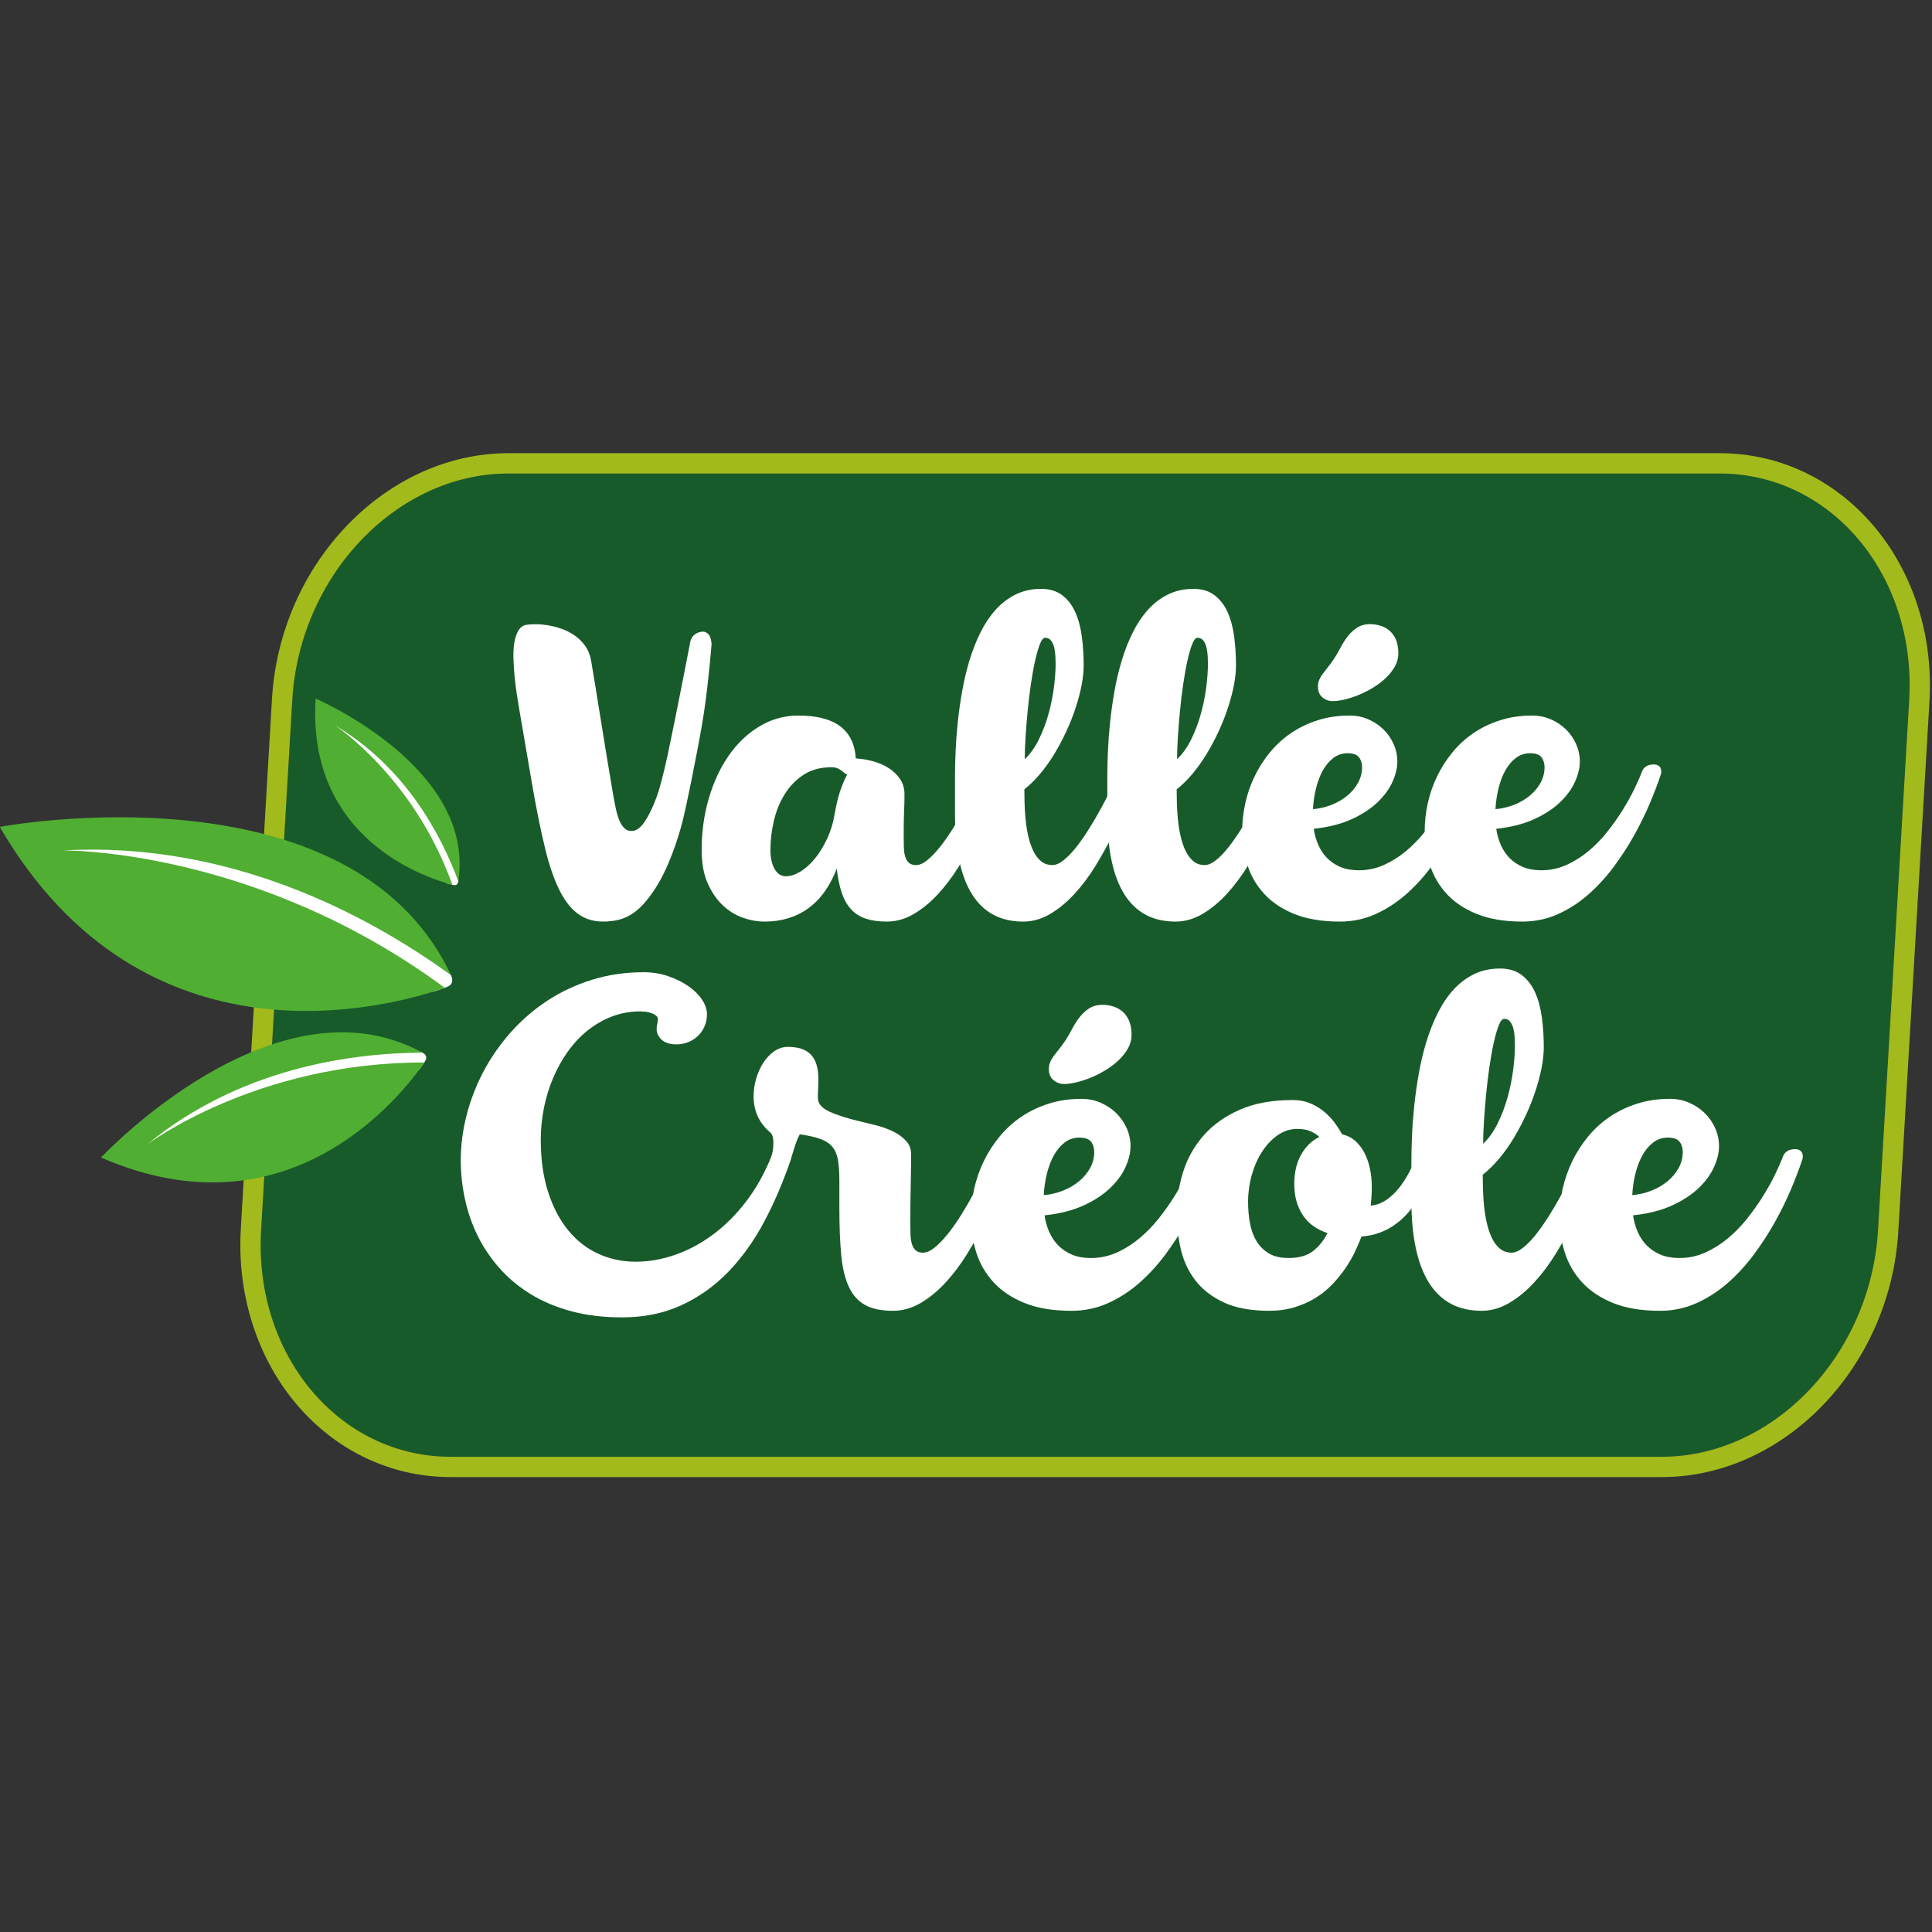
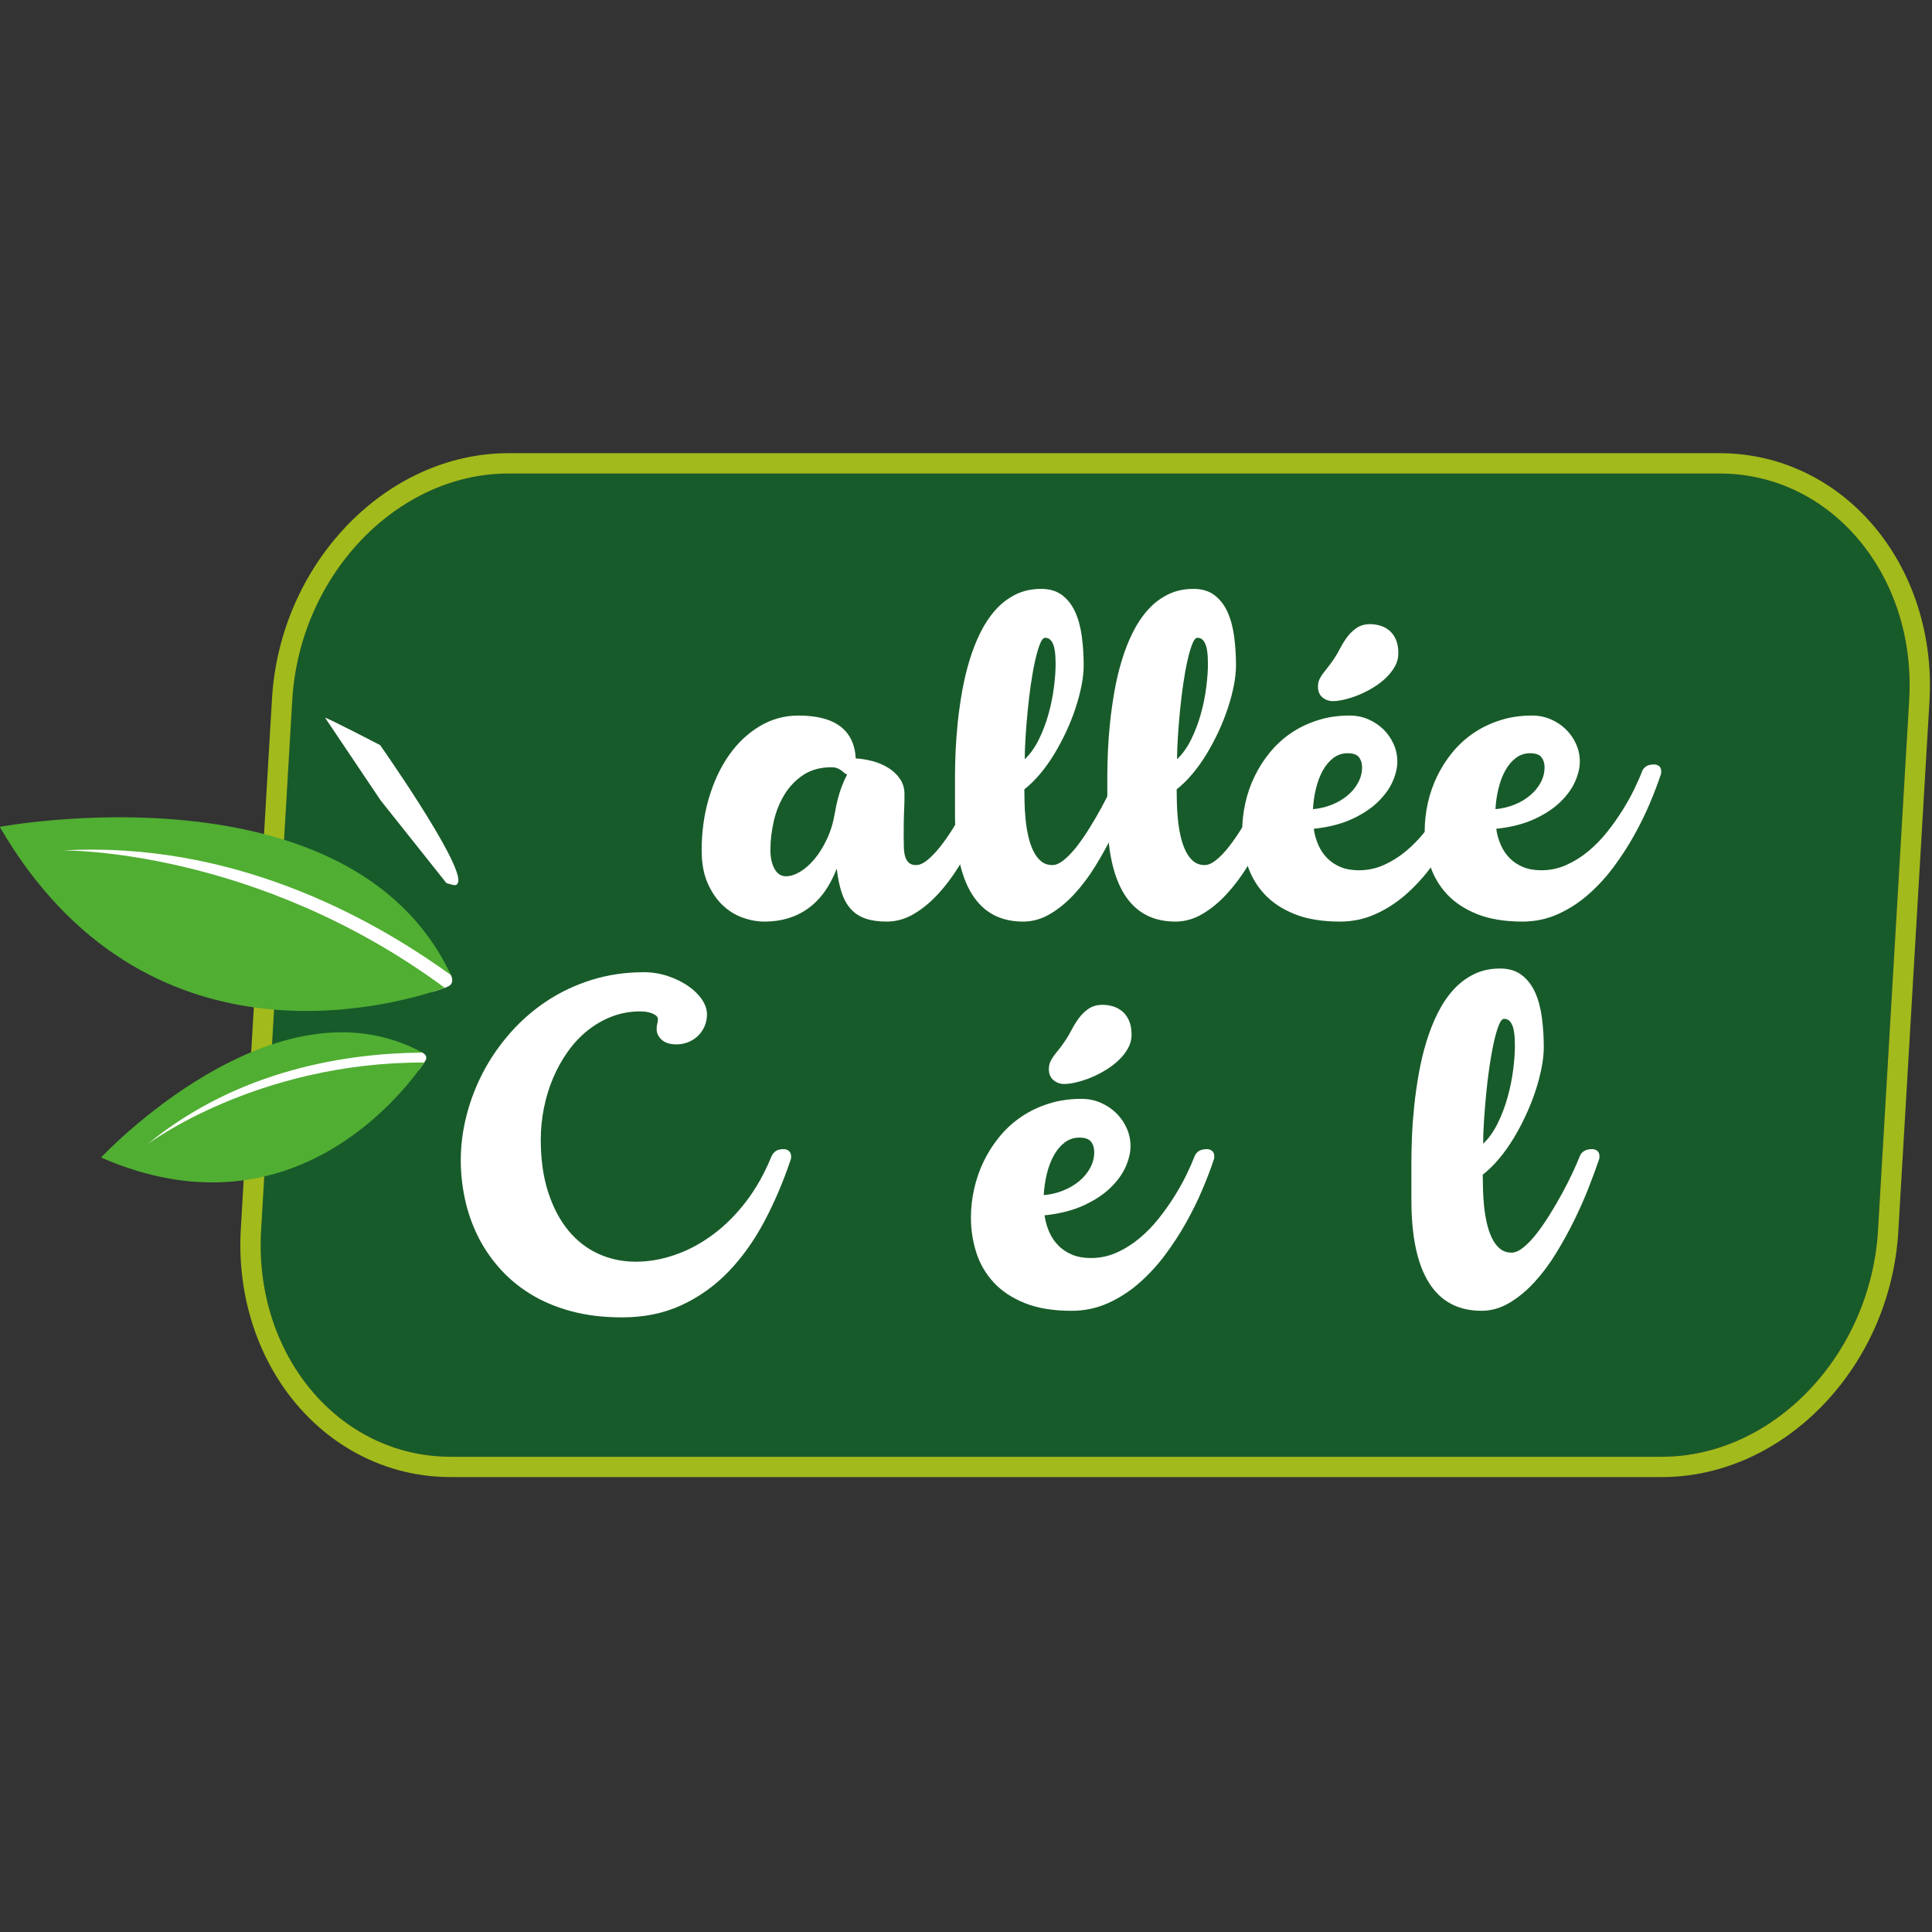
<svg xmlns="http://www.w3.org/2000/svg" clip-rule="evenodd" fill-rule="evenodd" stroke-linejoin="round" stroke-miterlimit="2" viewBox="0 0 500 500">
  <rect x="0" y="0" width="500" height="500" fill="#333333" stroke="none" />
  <clipPath id="a">
    <path clip-rule="evenodd" d="m148.767 0h1192.2v1192.2h-1192.2z" />
  </clipPath>
  <g transform="matrix(.419 0 0 .419 -62.392 0)">
    <path d="m148.767 0h1192.2v1192.2h-1192.2z" fill="none" />
    <g clip-path="url(#a)" fill-rule="nonzero">
      <path d="m0 148.522h182.958c16.853 0 31.547-15.393 32.653-34.207l4.711-80.108c1.107-18.814-11.777-34.207-28.63-34.207h-182.958c-16.853 0-31.547 15.393-32.653 34.207l-4.711 80.108c-1.106 18.814 11.777 34.207 28.63 34.207" fill="#185b2a" transform="matrix(4.089 0 0 4.089 427.177 292.423)" />
      <path d="m0-154.662h-182.958c-18.492 0-34.515 16.642-35.718 37.097l-4.711 80.107c-.619 10.53 2.877 20.653 9.592 27.775 5.888 6.244 13.738 9.683 22.103 9.683h182.958c18.492 0 34.515-16.642 35.718-37.097l4.711-80.107c.619-10.53-2.877-20.653-9.592-27.774-5.888-6.245-13.738-9.684-22.103-9.684m0 3.07c16.853 0 29.736 15.393 28.63 34.208l-4.711 80.107c-1.106 18.814-15.8 34.207-32.653 34.207h-182.958c-16.853 0-29.737-15.393-28.63-34.207l4.711-80.107c1.106-18.815 15.8-34.208 32.653-34.208z" fill="#a2ba1b" transform="matrix(4.089 0 0 4.089 1211.067 912.33)" />
      <g fill="#fff">
        <path d="m0-15.5c-1.635 0-3.033.378-4.193 1.135-1.161.757-2.114 1.741-2.861 2.952s-1.292 2.558-1.635 4.041c-.344 1.484-.514 2.953-.514 4.405 0 .525.049 1.025.15 1.5.102.474.248.892.44 1.256.192.363.433.65.726.862.292.212.641.318 1.045.318.646 0 1.352-.227 2.119-.68.767-.455 1.498-1.1 2.195-1.938.697-.837 1.322-1.847 1.877-3.028.554-1.18.954-2.508 1.196-3.981 0-.04.02-.141.06-.303.162-.948.389-1.882.681-2.801.293-.917.662-1.8 1.106-2.649-.182-.06-.339-.151-.47-.272s-.282-.242-.453-.364c-.172-.121-.369-.227-.592-.318-.221-.09-.514-.135-.877-.135m-4.966-7.811c5.511 0 8.397 2.16 8.66 6.479.826.04 1.674.177 2.543.409.868.232 1.659.57 2.376 1.014.716.444 1.302.998 1.756 1.664.454.667.681 1.433.681 2.301 0 .566-.004 1.03-.015 1.393-.009.364-.025.752-.045 1.166s-.035.918-.046 1.513c-.01.596-.015 1.398-.015 2.408 0 .585.011 1.135.031 1.65.02.514.09.963.212 1.347.121.383.307.686.56.908.252.223.61.334 1.074.334.526 0 1.1-.258 1.726-.773.625-.515 1.266-1.185 1.923-2.013.655-.828 1.306-1.761 1.952-2.801.647-1.039 1.252-2.079 1.817-3.119.564-1.039 1.07-2.033 1.514-2.982.444-.948.797-1.755 1.06-2.422.12-.342.327-.61.621-.802.292-.192.69-.287 1.195-.287.303 0 .559.086.771.257.212.172.318.43.318.772v.212c0 .081-.02.171-.06.272-.404 1.191-.908 2.563-1.513 4.118s-1.312 3.154-2.12 4.799c-.807 1.645-1.701 3.264-2.68 4.859-.978 1.595-2.043 3.018-3.193 4.269-1.15 1.252-2.377 2.26-3.679 3.027-1.302.768-2.66 1.15-4.072 1.15-1.252 0-2.321-.15-3.209-.453-.889-.303-1.631-.782-2.225-1.438-.595-.656-1.059-1.489-1.393-2.498-.333-1.01-.58-2.21-.742-3.603-1.029 2.664-2.467 4.663-4.314 5.995s-4.042 1.997-6.585 1.997c-1.09 0-2.2-.201-3.33-.605-1.13-.403-2.149-1.045-3.057-1.922-.91-.879-1.655-1.993-2.242-3.345-.584-1.352-.877-2.987-.877-4.906 0-2.764.363-5.384 1.089-7.856.727-2.472 1.736-4.632 3.028-6.479 1.291-1.847 2.835-3.31 4.633-4.39 1.796-1.08 3.753-1.619 5.872-1.619" transform="matrix(4.089 0 0 4.089 662.383 537.286)" />
        <path d="m0-35.483c-.283 0-.55.324-.802.969-.253.647-.495 1.489-.727 2.528-.232 1.04-.444 2.221-.636 3.543-.192 1.321-.353 2.664-.484 4.026-.132 1.362-.238 2.679-.318 3.951-.081 1.271-.121 2.382-.121 3.33.828-.787 1.539-1.786 2.134-2.997.596-1.211 1.08-2.487 1.453-3.83.374-1.341.647-2.679.818-4.011.172-1.333.258-2.523.258-3.573 0-.282-.011-.645-.031-1.089s-.075-.879-.166-1.303-.247-.787-.47-1.089c-.221-.303-.525-.455-.908-.455m-.605-7.387c1.292 0 2.356.324 3.194.969.837.647 1.493 1.504 1.968 2.574.473 1.069.802 2.3.983 3.693.182 1.392.273 2.836.273 4.33 0 .908-.106 1.907-.317 2.996-.212 1.091-.51 2.222-.894 3.391-.383 1.171-.847 2.346-1.392 3.528-.546 1.18-1.146 2.315-1.803 3.406-.656 1.089-1.372 2.099-2.149 3.027-.777.929-1.579 1.716-2.406 2.362 0 .565.009 1.241.03 2.028.019.788.07 1.605.151 2.452.08.848.212 1.685.393 2.513.182.828.429 1.575.743 2.241.312.666.706 1.201 1.18 1.604.474.404 1.055.606 1.742.606.524 0 1.104-.258 1.74-.772.635-.515 1.276-1.185 1.923-2.013.645-.828 1.291-1.761 1.937-2.801.646-1.039 1.251-2.079 1.816-3.119.566-1.039 1.07-2.033 1.514-2.982.444-.948.797-1.755 1.06-2.422.121-.342.333-.61.636-.802s.696-.287 1.18-.287c.303 0 .561.086.773.257.212.172.318.429.318.772v.212c0 .08-.021.171-.062.272-.403 1.191-.908 2.563-1.513 4.118s-1.312 3.154-2.119 4.798c-.808 1.646-1.701 3.265-2.679 4.86-.979 1.595-2.044 3.018-3.195 4.268-1.15 1.252-2.376 2.261-3.678 3.027-1.301.768-2.659 1.151-4.072 1.151-3.412 0-5.979-1.366-7.705-4.102-1.725-2.735-2.589-6.796-2.589-12.186v-5.631c0-1.13.031-2.402.091-3.815.061-1.412.172-2.886.333-4.42.162-1.534.383-3.098.666-4.693.282-1.593.651-3.137 1.106-4.632.453-1.494 1.003-2.892 1.65-4.193.645-1.302 1.407-2.442 2.285-3.42.878-.979 1.887-1.752 3.028-2.317 1.14-.564 2.426-.848 3.86-.848" transform="matrix(4.089 0 0 4.089 794.476 539.021)" />
        <path d="m0-35.483c-.283 0-.55.324-.802.969-.253.647-.495 1.489-.727 2.528-.232 1.04-.444 2.221-.636 3.543-.192 1.321-.353 2.664-.484 4.026-.132 1.362-.238 2.679-.318 3.951-.081 1.271-.121 2.382-.121 3.33.828-.787 1.539-1.786 2.134-2.997.596-1.211 1.08-2.487 1.453-3.83.374-1.341.647-2.679.818-4.011.172-1.333.258-2.523.258-3.573 0-.282-.011-.645-.031-1.089s-.075-.879-.166-1.303-.247-.787-.47-1.089c-.221-.303-.525-.455-.908-.455m-.605-7.387c1.292 0 2.356.324 3.194.969.837.647 1.493 1.504 1.968 2.574.473 1.069.802 2.3.983 3.693.182 1.392.273 2.836.273 4.33 0 .908-.106 1.907-.317 2.996-.212 1.091-.51 2.222-.894 3.391-.383 1.171-.847 2.346-1.392 3.528-.546 1.18-1.146 2.315-1.803 3.406-.656 1.089-1.372 2.099-2.149 3.027-.777.929-1.579 1.716-2.406 2.362 0 .565.009 1.241.03 2.028.019.788.07 1.605.151 2.452.08.848.212 1.685.393 2.513.182.828.429 1.575.743 2.241.312.666.706 1.201 1.18 1.604.474.404 1.055.606 1.742.606.524 0 1.104-.258 1.74-.772.635-.515 1.276-1.185 1.923-2.013.645-.828 1.291-1.761 1.937-2.801.646-1.039 1.251-2.079 1.816-3.119.566-1.039 1.07-2.033 1.514-2.982.444-.948.797-1.755 1.06-2.422.121-.342.333-.61.636-.802s.696-.287 1.18-.287c.303 0 .561.086.773.257.212.172.318.429.318.772v.212c0 .08-.021.171-.062.272-.403 1.191-.908 2.563-1.513 4.118s-1.312 3.154-2.119 4.798c-.808 1.646-1.701 3.265-2.679 4.86-.979 1.595-2.044 3.018-3.195 4.268-1.15 1.252-2.376 2.261-3.678 3.027-1.301.768-2.659 1.151-4.072 1.151-3.412 0-5.979-1.366-7.705-4.102-1.725-2.735-2.589-6.796-2.589-12.186v-5.631c0-1.13.031-2.402.091-3.815.061-1.412.172-2.886.333-4.42.162-1.534.383-3.098.666-4.693.282-1.593.651-3.137 1.106-4.632.453-1.494 1.003-2.892 1.65-4.193.645-1.302 1.407-2.442 2.285-3.42.878-.979 1.887-1.752 3.028-2.317 1.14-.564 2.426-.848 3.86-.848" transform="matrix(4.089 0 0 4.089 888.555 539.021)" />
        <path d="m0-44.929c.464 0 .948.072 1.453.212.505.141.964.379 1.378.711.414.334.752.784 1.015 1.348.261.565.393 1.282.393 2.149 0 .687-.172 1.338-.515 1.953-.344.616-.792 1.192-1.347 1.726-.556.536-1.186 1.02-1.893 1.453-.707.435-1.423.802-2.149 1.105-.726.304-1.443.54-2.15.712-.707.171-1.321.257-1.847.257-.585 0-1.105-.186-1.558-.56-.455-.373-.682-.913-.682-1.62 0-.383.061-.721.181-1.014.122-.292.294-.59.515-.893.223-.302.485-.641.788-1.014s.636-.833.999-1.378c.283-.424.575-.928.877-1.513.304-.586.656-1.151 1.06-1.696s.884-1.004 1.438-1.377c.555-.374 1.237-.561 2.044-.561m-1.241 21.618c0-.606-.157-1.111-.469-1.515-.313-.403-.884-.605-1.71-.605-.808 0-1.526.237-2.15.711-.626.475-1.157 1.101-1.59 1.877-.435.778-.777 1.676-1.029 2.695s-.409 2.074-.469 3.164c.968-.08 1.902-.298 2.8-.651s1.69-.812 2.376-1.377c.687-.566 1.231-1.217 1.635-1.953.404-.737.606-1.52.606-2.346m-.484 15.561c1.332 0 2.593-.267 3.784-.802s2.301-1.231 3.331-2.09c1.029-.857 1.971-1.826 2.83-2.906.857-1.079 1.63-2.17 2.316-3.27s1.276-2.159 1.771-3.179c.495-1.019.883-1.902 1.166-2.649.121-.343.333-.61.636-.802s.696-.287 1.18-.287c.303 0 .561.086.773.256.212.172.317.43.317.773v.212c0 .08-.02.171-.06.272-.424 1.292-.974 2.74-1.65 4.345-.677 1.604-1.474 3.23-2.393 4.874-.917 1.645-1.957 3.245-3.117 4.798-1.162 1.555-2.443 2.942-3.846 4.164-1.403 1.221-2.931 2.2-4.586 2.936s-3.422 1.105-5.298 1.105c-2.706 0-4.996-.378-6.873-1.135s-3.401-1.771-4.572-3.043c-1.17-1.272-2.018-2.729-2.543-4.374-.524-1.646-.787-3.356-.787-5.132 0-1.393.157-2.796.469-4.208.313-1.414.783-2.766 1.409-4.058.625-1.291 1.397-2.497 2.315-3.617.919-1.12 1.978-2.089 3.179-2.907 1.201-.817 2.543-1.463 4.027-1.937 1.483-.475 3.093-.712 4.829-.712 1.009 0 1.953.192 2.831.575.877.384 1.639.893 2.286 1.529.645.636 1.155 1.373 1.529 2.211.373.837.559 1.72.559 2.649 0 .908-.232 1.897-.696 2.967-.464 1.069-1.201 2.098-2.21 3.088-1.009.989-2.316 1.857-3.921 2.603-1.604.748-3.538 1.241-5.798 1.484.121.848.349 1.655.682 2.421.333.768.776 1.434 1.332 1.999.555.565 1.226 1.014 2.013 1.348.788.332 1.716.499 2.786.499" transform="matrix(4.089 0 0 4.089 995.274 569.229)" />
        <path d="m0-15.5c0-.605-.157-1.111-.469-1.515-.313-.402-.883-.605-1.71-.605-.808 0-1.525.238-2.149.711-.627.475-1.157 1.102-1.591 1.878-.434.777-.777 1.676-1.029 2.695-.252 1.018-.409 2.074-.469 3.163.968-.08 1.902-.298 2.8-.651.899-.352 1.69-.812 2.377-1.377.686-.565 1.231-1.217 1.635-1.953.404-.737.605-1.519.605-2.346m-.484 15.561c1.332 0 2.593-.267 3.784-.802s2.302-1.231 3.331-2.089c1.03-.858 1.972-1.827 2.83-2.907.858-1.079 1.631-2.17 2.316-3.27.687-1.1 1.277-2.159 1.771-3.179.495-1.018.884-1.902 1.166-2.649.122-.342.334-.61.636-.802.303-.192.697-.287 1.181-.287.302 0 .56.086.772.257.212.172.317.43.317.772v.212c0 .081-.02.171-.06.272-.424 1.293-.974 2.74-1.65 4.345s-1.474 3.23-2.392 4.874c-.918 1.646-1.958 3.245-3.118 4.799-1.161 1.554-2.443 2.942-3.845 4.163-1.403 1.222-2.932 2.2-4.587 2.937-1.655.736-3.421 1.104-5.298 1.104-2.705 0-4.996-.378-6.872-1.135-1.878-.756-3.402-1.77-4.573-3.042-1.169-1.272-2.017-2.729-2.542-4.375-.525-1.645-.787-3.355-.787-5.132 0-1.393.156-2.796.469-4.208.313-1.413.783-2.765 1.408-4.057.626-1.291 1.397-2.497 2.316-3.618.919-1.12 1.977-2.089 3.179-2.906 1.2-.818 2.543-1.463 4.027-1.938 1.483-.475 3.093-.711 4.829-.711 1.008 0 1.953.192 2.83.575.878.383 1.64.892 2.286 1.528s1.156 1.374 1.529 2.211.559 1.721.559 2.649c0 .908-.232 1.897-.696 2.967-.464 1.069-1.201 2.099-2.209 3.088-1.01.99-2.317 1.858-3.921 2.603-1.604.748-3.538 1.242-5.799 1.484.122.848.349 1.655.682 2.422.334.768.777 1.433 1.332 1.998.555.566 1.227 1.015 2.013 1.348.788.332 1.716.499 2.786.499" transform="matrix(4.089 0 0 4.089 1102.913 537.286)" />
-         <path d="m0-39.524c-.021-.121-.039-.226-.054-.316-.088-.51-.272-.874-.552-1.09-.279-.214-.589-.292-.928-.234-.54.092-.955.31-1.244.653-.291.344-.458.783-.506 1.317 0 0-2.034 10.545-3.371 16.834-.073.336-.656 3.02-1.296 5.169-.141.418-.281.848-.428 1.238-.51 1.356-1.054 2.477-1.633 3.365s-1.16 1.384-1.747 1.484c-.518.089-.947-.008-1.285-.291-.34-.283-.625-.698-.858-1.245-.233-.549-.427-1.203-.58-1.966-.154-.763-.306-1.58-.456-2.452-.257-1.503-.545-3.217-.863-5.142-.318-1.926-.626-3.831-.926-5.713-.299-1.882-.579-3.615-.838-5.193-.259-1.581-.461-2.79-.605-3.632-.155-.904-.459-1.67-.916-2.304-.456-.634-.995-1.159-1.611-1.58-.618-.42-1.284-.755-1.998-1.003-.717-.249-1.408-.425-2.076-.528-.667-.1-1.283-.15-1.852-.146-.567.005-1.009.034-1.325.088-.518.088-.921.374-1.21.857s-.493 1.083-.614 1.799c-.121.717-.168 1.531-.14 2.438s.088 1.834.181 2.776c.091.944.21 1.875.356 2.794s.283 1.753.412 2.504l1.807 10.551c.686 3.999 1.373 7.4 2.062 10.205.691 2.807 1.504 5.056 2.444 6.753.941 1.695 2.058 2.865 3.352 3.51 1.293.643 2.887.803 4.78.479 1.579-.27 2.996-1.1 4.255-2.493 1.258-1.391 2.37-3.127 3.336-5.212.965-2.082 1.791-4.405 2.478-6.968.686-2.562 2.187-10.311 2.668-12.916.483-2.603.864-5.12 1.144-7.552.279-2.431.492-4.571.639-6.421.019-.159.018-.298-.002-.417" transform="matrix(4.089 0 0 4.089 588.354 558.524)" />
        <path d="m0 17.459c-.064-.261 9.783-9.339 9.783-9.339s29.897-8.12 34.081-5.971c0 0 .637.314.576.83-.041.343-.358.764-1.084 1.759l-22.077 7.426z" transform="matrix(4.089 0 0 4.089 230.489 641.38)" />
      </g>
      <path d="m16.563 24.252c7.256-16.495 5.001-33.166 2.07-43.806 17.795 18.216-2.07 51.032-2.07 51.032-19.637-23.992-3.3-46.257.559-50.894 6.962 24.425-.559 43.668-.559 43.668" fill="#50ae32" transform="matrix(-1.11 -3.936 -3.936 1.11 353.579 745.208)" />
      <path d="m0-19.17c.144-.348 18.839-2.447 18.839-2.447s40.605 15.644 43.558 21.554c0 0 .461.885-.037 1.418-.332.355-1.041.568-2.69 1.092l-31.172-9.933z" fill="#fff" transform="matrix(4.089 0 0 4.089 172.297 602.592)" />
      <path d="m25.582 16.336c10.192-23.17 7.025-46.585 2.908-61.53 24.995 25.586-2.908 71.68-2.908 71.68-27.583-33.701-4.634-64.974.785-71.486 9.778 34.307-.785 61.336-.785 61.336" fill="#50ae32" transform="matrix(1.433 -3.83 -3.83 -1.433 213.531 646.663)" />
      <path d="m0-25.217c.153-.102 8.305 4.125 8.305 4.125s12.219 17.376 11.811 20.575c0 0-.054.485-.4.566-.232.053-.577-.053-1.388-.288l-9.944-12.497z" fill="#fff" transform="matrix(4.089 0 0 4.089 349.741 546.469)" />
-       <path d="m7.452 3.09c4.975-11.309 3.429-22.74 1.42-30.035 12.201 12.49-1.42 34.991-1.42 34.991-13.465-16.452-2.261-31.718.384-34.897 4.773 16.747-.384 29.941-.384 29.941" fill="#50ae32" transform="matrix(3.322 -2.384 -2.384 -3.322 338.284 475.983)" />
      <g fill="#fff">
        <path d="m0 52.138c-2.821 0-5.388-.31-7.691-.933-2.306-.625-4.357-1.492-6.15-2.601-1.798-1.112-3.36-2.419-4.689-3.925-1.33-1.506-2.425-3.134-3.285-4.89-.861-1.755-1.501-3.603-1.915-5.544-.417-1.941-.626-3.888-.626-5.84 0-2.262.296-4.542.89-6.836.59-2.295 1.442-4.49 2.552-6.587 1.112-2.098 2.479-4.059 4.096-5.887 1.622-1.827 3.452-3.415 5.498-4.765 2.045-1.35 4.298-2.41 6.761-3.178 2.459-.767 5.08-1.152 7.861-1.152 1.246 0 2.445.194 3.598.576 1.153.385 2.17.878 3.053 1.48.881.603 1.582 1.284 2.103 2.04.516.759.777 1.512.777 2.259 0 .663-.122 1.275-.371 1.837s-.588 1.042-1.014 1.448c-.426.405-.921.715-1.48.936-.559.217-1.142.324-1.744.324-.976 0-1.718-.232-2.228-.698-.51-.469-.762-1.002-.762-1.605 0-.313.032-.582.093-.811s.096-.455.096-.684c0-.228-.105-.42-.313-.576-.209-.156-.452-.281-.733-.374-.281-.092-.571-.156-.872-.188-.301-.029-.533-.046-.701-.046-1.558 0-3.007.26-4.345.779-1.338.518-2.567 1.231-3.691 2.132-1.121.904-2.117 1.975-2.989 3.209s-1.611 2.57-2.213 4.004c-.603 1.431-1.057 2.931-1.367 4.498-.313 1.568-.47 3.152-.47 4.751 0 3.01.377 5.663 1.124 7.957.748 2.295 1.762 4.221 3.051 5.779 1.289 1.556 2.801 2.729 4.548 3.517 1.743.791 3.612 1.185 5.605 1.185 1.972 0 3.951-.342 5.932-1.029 1.984-.683 3.879-1.691 5.684-3.021 1.807-1.327 3.476-2.978 4.999-4.95 1.527-1.973 2.822-4.259 3.879-6.854.145-.353.362-.632.655-.84.289-.209.695-.313 1.214-.313.312 0 .576.096.793.281.22.188.328.458.328.811v.217c0 .084-.021.177-.061.281-1.124 3.343-2.457 6.469-4.004 9.374-1.546 2.908-3.354 5.432-5.419 7.569-2.066 2.138-4.429 3.821-7.086 5.046-2.656 1.226-5.646 1.837-8.971 1.837" transform="matrix(4.089 0 0 4.089 533.095 600.495)" />
-         <path d="m0 .003c0-.188.041-.374.11-.562.075-.185.139-.33.203-.434.313-.603.562-1.133.747-1.591.186-.455.325-.854.406-1.199.081-.342.133-.649.156-.918.02-.27.029-.53.029-.78 0-.434-.046-.773-.139-1.01-.093-.238-.191-.4-.295-.484-.852-.704-1.489-1.521-1.918-2.445-.423-.924-.637-1.935-.637-3.036 0-.892.13-1.784.388-2.679.261-.893.626-1.698 1.092-2.413.466-.716 1.017-1.292 1.651-1.73.634-.434 1.312-.654 2.039-.654.895 0 1.643.121 2.245.359.6.24 1.072.576 1.414 1.014.345.434.588.944.733 1.523.148.583.217 1.217.217 1.901 0 .666-.009 1.147-.029 1.448-.023.301-.032.568-.032.794v.718c0 .229.052.455.154.684.104.229.284.457.533.686s.631.461 1.153.701c.515.238 1.187.487 2.007.748.82.257 1.851.533 3.097.825.562.125 1.251.296 2.074.513.817.217 1.605.51 2.352.872.747.365 1.385.825 1.912 1.387.533.559.796 1.255.796 2.086 0 1.165-.02 2.674-.06 4.531-.044 1.859-.064 3.838-.064 5.935 0 .602.011 1.167.029 1.697.023.528.095.991.22 1.385s.316.707.576.936c.258.229.629.342 1.104.342.542 0 1.133-.264 1.779-.794.643-.53 1.3-1.217 1.975-2.057s1.344-1.796 2.011-2.865c.663-1.069 1.286-2.138 1.865-3.206.585-1.072 1.101-2.098 1.559-3.085.457-.985.822-1.811 1.089-2.477.127-.354.339-.632.64-.84.301-.209.71-.313 1.231-.313.313 0 .574.09.794.266.217.177.327.441.327.794v.217c0 .084-.02.177-.061.281-.417 1.226-.935 2.636-1.558 4.235-.626 1.599-1.35 3.245-2.181 4.939-.832 1.692-1.75 3.358-2.755 4.997-1.008 1.643-2.103 3.106-3.288 4.392-1.185 1.289-2.445 2.326-3.783 3.114-1.341.79-2.738 1.184-4.192 1.184-1.744 0-3.146-.289-4.203-.871-1.057-.583-1.88-1.495-2.459-2.741-.583-1.245-.968-2.85-1.153-4.811-.186-1.964-.281-4.325-.281-7.086v-4.113c0-1.246-.067-2.277-.2-3.1-.139-.819-.411-1.488-.829-2.007-.414-.519-1.016-.924-1.807-1.214-.788-.292-1.837-.53-3.143-.718-.31.562-.603 1.298-.872 2.213-.272.912-.568 1.805-.886 2.677-.325.871-.693 1.625-1.107 2.259-.417.634-.915.95-1.495.95-.417 0-.733-.124-.95-.374-.22-.249-.33-.582-.33-.996" transform="matrix(4.089 0 0 4.089 619.846 728.106)" />
        <path d="m0-46.22c.478 0 .976.072 1.495.217.518.148.99.391 1.416.733s.774.805 1.043 1.385c.272.582.406 1.321.406 2.213 0 .707-.177 1.376-.528 2.007-.353.635-.816 1.226-1.387 1.776s-1.22 1.049-1.947 1.495c-.727.449-1.463.825-2.21 1.138-.747.31-1.486.556-2.213.73-.727.177-1.362.267-1.9.267-.603 0-1.136-.192-1.605-.577-.467-.385-.701-.938-.701-1.665 0-.394.064-.745.188-1.046.125-.299.301-.606.53-.918.226-.31.498-.658.811-1.043.31-.383.652-.858 1.026-1.417.289-.437.591-.956.904-1.558.312-.603.675-1.182 1.089-1.744.417-.559.909-1.031 1.48-1.417.571-.385 1.272-.576 2.103-.576m-1.277 22.238c0-.623-.163-1.141-.481-1.558-.325-.414-.91-.623-1.762-.623-.831 0-1.57.246-2.213.733-.643.489-1.187 1.133-1.633 1.932-.447.8-.8 1.724-1.061 2.772-.257 1.049-.417 2.132-.48 3.253.996-.081 1.958-.307 2.879-.669.924-.362 1.738-.834 2.445-1.416.707-.583 1.269-1.252 1.683-2.011.414-.756.623-1.561.623-2.413m-.499 16.011c1.37 0 2.668-.276 3.894-.826 1.225-.55 2.366-1.269 3.423-2.149 1.061-.884 2.034-1.88 2.915-2.99.88-1.112 1.677-2.233 2.381-3.366.707-1.13 1.315-2.222 1.825-3.27.507-1.049.906-1.956 1.199-2.723.122-.354.342-.629.655-.826.31-.197.712-.298 1.21-.298.313 0 .58.09.797.266.217.177.327.441.327.794v.217c0 .084-.023.177-.063.281-.435 1.33-1.003 2.819-1.698 4.47s-1.515 3.323-2.459 5.014c-.947 1.692-2.013 3.337-3.207 4.936-1.196 1.599-2.514 3.027-3.957 4.285-1.442 1.254-3.018 2.262-4.719 3.021-1.703.756-3.519 1.135-5.448 1.135-2.787 0-5.142-.388-7.074-1.167-1.929-.779-3.5-1.822-4.702-3.131-1.202-1.307-2.077-2.807-2.615-4.499-.539-1.695-.811-3.453-.811-5.281 0-1.431.162-2.876.483-4.328.322-1.454.806-2.844 1.449-4.174.643-1.329 1.436-2.569 2.384-3.722.944-1.153 2.033-2.149 3.267-2.989 1.237-.843 2.619-1.507 4.143-1.993 1.529-.49 3.183-.733 4.97-.733 1.037 0 2.008.197 2.909.591.903.396 1.688.918 2.352 1.573.666.654 1.19 1.413 1.576 2.274.382.863.573 1.769.573 2.725 0 .933-.237 1.953-.715 3.054-.478 1.1-1.237 2.158-2.274 3.174-1.037 1.02-2.381 1.912-4.033 2.68-1.651.767-3.638 1.277-5.964 1.526.125.872.356 1.704.698 2.492.345.79.8 1.474 1.373 2.056.571.58 1.263 1.043 2.071 1.385.809.342 1.765.516 2.865.516" transform="matrix(4.089 0 0 4.089 830 809.627)" />
-         <path d="m0 15.888c1.579 0 2.821-.353 3.725-1.06.901-.707 1.622-1.608 2.161-2.709-.704-.228-1.364-.547-1.975-.95-.615-.405-1.142-.915-1.588-1.526-.446-.614-.799-1.33-1.06-2.15s-.388-1.761-.388-2.818c0-1.704.347-3.172 1.043-4.409.695-1.234 1.613-2.121 2.757-2.662-.353-.33-.796-.617-1.326-.858-.528-.237-1.211-.356-2.04-.356-1.06 0-2.039.316-2.943.95-.904.632-1.686 1.463-2.352 2.491-.666 1.029-1.182 2.202-1.558 3.52-.371 1.318-.559 2.674-.559 4.064 0 1.101.095 2.164.281 3.192.185 1.029.512 1.932.979 2.709.469.779 1.092 1.402 1.871 1.871.776.466 1.767.701 2.972.701m12.583-10.715c0 .518-.014 1.011-.046 1.48-.029.467-.067.907-.11 1.324 1.309-.104 2.561-.797 3.754-2.071 1.194-1.278 2.236-3.059 3.129-5.342.127-.353.344-.628.654-.825.313-.197.719-.299 1.217-.299.313 0 .574.09.794.267s.327.44.327.794v.217c0 .084-.02.176-.061.281-.602 1.744-1.257 3.311-1.964 4.704-.707 1.391-1.506 2.575-2.398 3.549-.893.976-1.901 1.755-3.022 2.337s-2.395.933-3.832 1.058c-.267.727-.605 1.512-1.011 2.352-.403.84-.892 1.677-1.463 2.508-.573.829-1.225 1.628-1.964 2.399-.736.767-1.576 1.442-2.52 2.022-.944.582-1.999 1.048-3.163 1.402-1.165.353-2.439.53-3.83.53-2.783 0-5.078-.426-6.882-1.278-1.808-.851-3.236-1.967-4.285-3.348-1.045-1.379-1.775-2.946-2.181-4.702-.403-1.755-.605-3.545-.605-5.373 0-2.158.327-4.267.982-6.324.654-2.053 1.686-3.881 3.099-5.48 1.411-1.599 3.221-2.885 5.434-3.862 2.211-.976 4.873-1.465 7.99-1.465 1.014 0 1.929.176 2.74.53.808.353 1.518.793 2.132 1.323.614.531 1.133 1.093 1.558 1.683.423.591.771 1.136 1.043 1.634.748.168 1.402.496 1.964.982.559.49 1.026 1.089 1.399 1.808.374.715.655 1.521.843 2.413.186.892.278 1.816.278 2.772" transform="matrix(4.089 0 0 4.089 944.75 712.055)" />
        <path d="m0-36.505c-.293 0-.565.333-.826.996-.26.667-.509 1.533-.747 2.602-.237 1.069-.458 2.285-.655 3.644-.197 1.361-.365 2.74-.498 4.142s-.243 2.758-.327 4.064c-.084 1.31-.125 2.451-.125 3.427.852-.811 1.582-1.836 2.196-3.085.614-1.245 1.112-2.558 1.495-3.939.385-1.379.666-2.755.84-4.125.179-1.371.266-2.596.266-3.676 0-.29-.011-.664-.029-1.121-.023-.458-.081-.904-.173-1.339-.093-.437-.255-.811-.481-1.124-.232-.31-.542-.466-.936-.466m-.623-7.598c1.327 0 2.422.33 3.285.996.863.664 1.535 1.547 2.025 2.648.489 1.101.825 2.367 1.011 3.798.188 1.433.284 2.919.284 4.455 0 .935-.11 1.961-.33 3.082-.218 1.121-.522 2.285-.919 3.49-.394 1.203-.872 2.413-1.434 3.627-.559 1.217-1.176 2.384-1.851 3.505s-1.41 2.158-2.21 3.114c-.799.956-1.628 1.764-2.479 2.431 0 .579.011 1.277.034 2.085.018.811.07 1.651.154 2.523s.217 1.735.405 2.584c.189.852.441 1.622.762 2.306.325.687.727 1.237 1.217 1.651.487.414 1.083.623 1.79.623.539 0 1.136-.264 1.79-.794.655-.53 1.315-1.219 1.979-2.071.663-.852 1.329-1.813 1.993-2.882.663-1.069 1.289-2.138 1.868-3.207.582-1.069 1.101-2.091 1.558-3.068.458-.976.82-1.807 1.09-2.491.124-.353.341-.628.654-.825s.716-.299 1.217-.299c.31 0 .574.09.794.267.214.177.324.44.324.794v.217c0 .084-.02.177-.061.281-.414 1.225-.935 2.636-1.558 4.235s-1.35 3.244-2.181 4.939c-.829 1.691-1.75 3.357-2.755 4.997-1.005 1.642-2.1 3.105-3.288 4.391-1.182 1.289-2.445 2.326-3.783 3.114-1.338.791-2.735 1.185-4.189 1.185-3.511 0-6.153-1.405-7.925-4.221-1.776-2.812-2.665-6.992-2.665-12.537v-5.79c0-1.165.034-2.471.095-3.925.061-1.455.177-2.97.342-4.548.165-1.579.394-3.187.687-4.829.289-1.64.666-3.227 1.135-4.765.469-1.536 1.031-2.972 1.698-4.314.666-1.338 1.448-2.511 2.352-3.519.904-1.005 1.941-1.799 3.114-2.381s2.497-.872 3.971-.872" transform="matrix(4.089 0 0 4.089 1077.98 778.556)" />
-         <path d="m0-15.946c0-.623-.162-1.141-.484-1.558-.321-.415-.909-.623-1.758-.623-.834 0-1.57.246-2.213.733-.643.489-1.188 1.132-1.634 1.932-.446.799-.799 1.723-1.06 2.772s-.42 2.132-.481 3.253c.996-.081 1.955-.307 2.879-.669.922-.362 1.738-.834 2.445-1.417.707-.582 1.266-1.251 1.68-2.01.417-.756.626-1.561.626-2.413m-.498 16.01c1.367 0 2.665-.275 3.893-.825 1.222-.551 2.364-1.269 3.424-2.15 1.06-.883 2.031-1.88 2.914-2.989.881-1.112 1.674-2.234 2.381-3.366.707-1.13 1.315-2.222 1.822-3.271.507-1.048.907-1.955 1.199-2.722.125-.354.345-.629.655-.826s.716-.298 1.214-.298c.313 0 .576.089.794.266.22.177.327.44.327.794v.217c0 .084-.02.177-.061.281-.437 1.33-1.002 2.819-1.697 4.47-.696 1.651-1.518 3.322-2.463 5.014-.944 1.692-2.013 3.337-3.206 4.936-1.197 1.599-2.512 3.027-3.954 4.284-1.446 1.255-3.019 2.263-4.722 3.022-1.703.756-3.517 1.135-5.449 1.135-2.784 0-5.142-.388-7.071-1.167-1.929-.78-3.499-1.822-4.704-3.132-1.202-1.306-2.074-2.807-2.613-4.498-.542-1.695-.811-3.453-.811-5.281 0-1.431.162-2.877.481-4.328.324-1.454.805-2.844 1.448-4.174s1.437-2.569 2.384-3.722c.945-1.153 2.037-2.15 3.271-2.99 1.234-.843 2.615-1.506 4.142-1.993 1.527-.489 3.181-.733 4.968-.733 1.04 0 2.007.197 2.911.591.904.397 1.686.919 2.352 1.573.666.655 1.188 1.414 1.573 2.274.385.863.577 1.77.577 2.726 0 .933-.238 1.952-.719 3.053-.475 1.101-1.234 2.158-2.271 3.175-1.04 1.02-2.384 1.912-4.032 2.68-1.651.767-3.641 1.277-5.967 1.526.127.872.359 1.703.701 2.491.341.791.799 1.475 1.373 2.057.567.579 1.26 1.043 2.068 1.385.811.341 1.767.515 2.868.515" transform="matrix(4.089 0 0 4.089 1188.273 776.765)" />
      </g>
    </g>
  </g>
</svg>